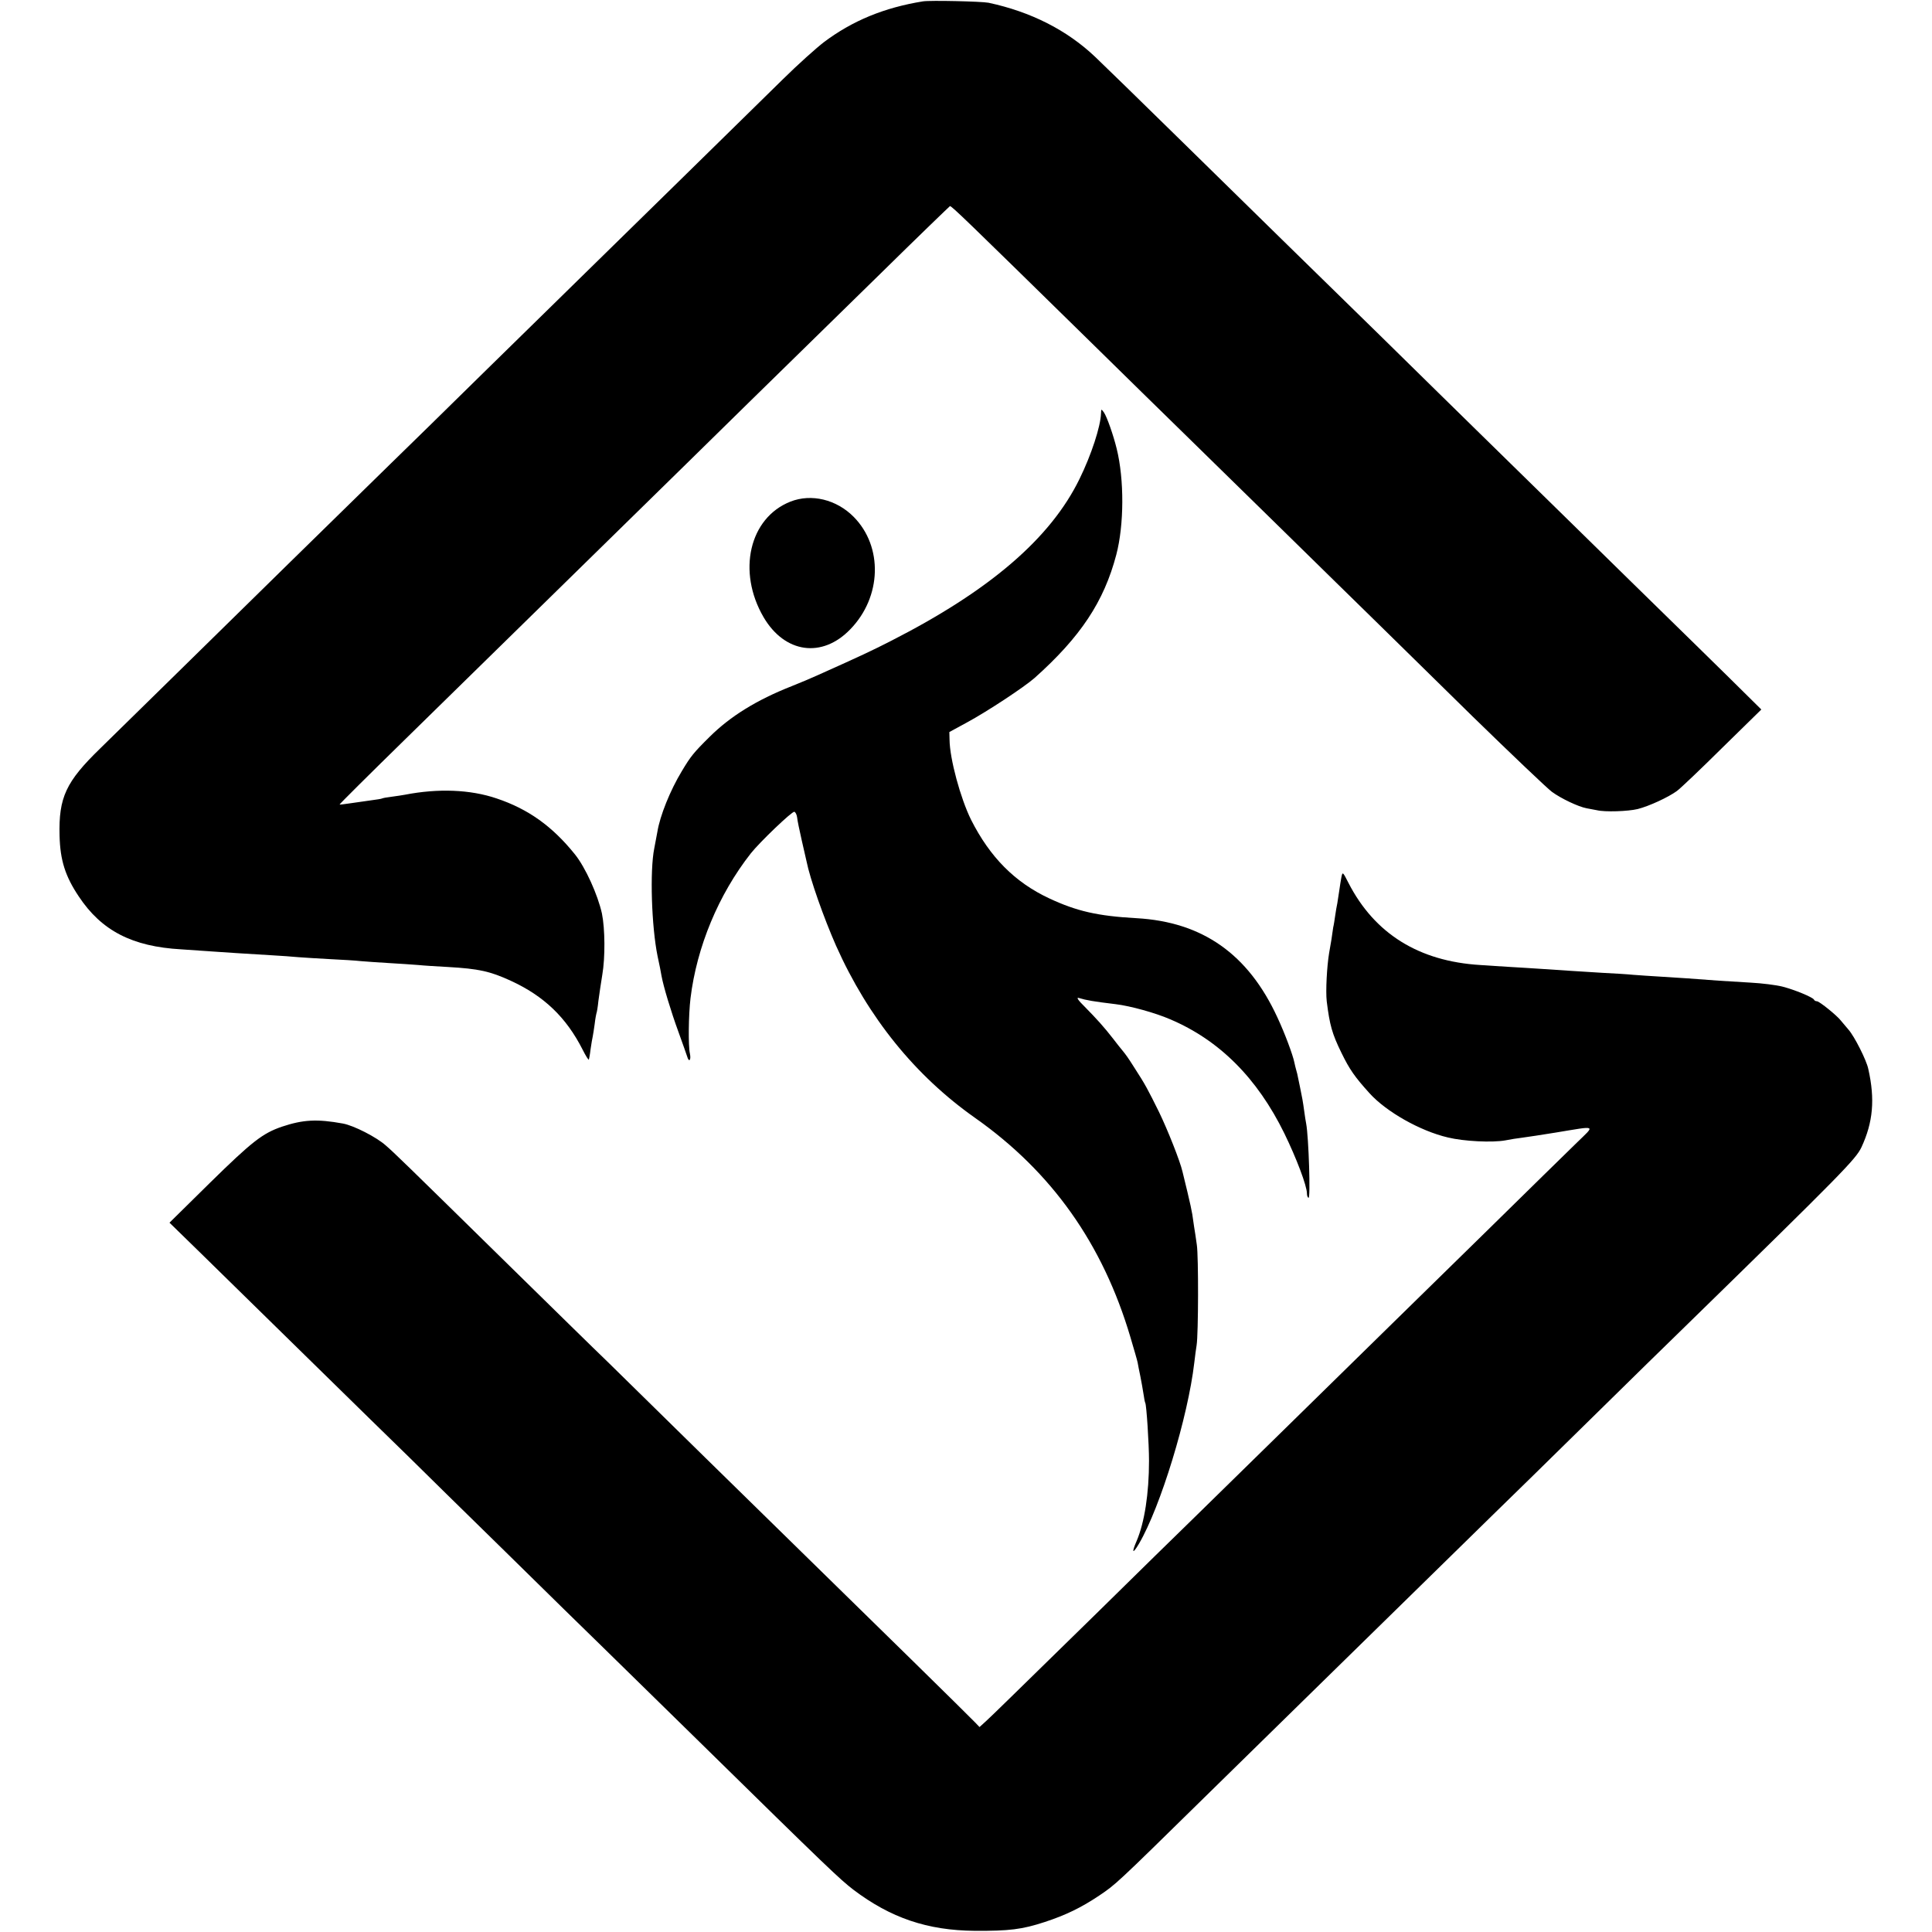
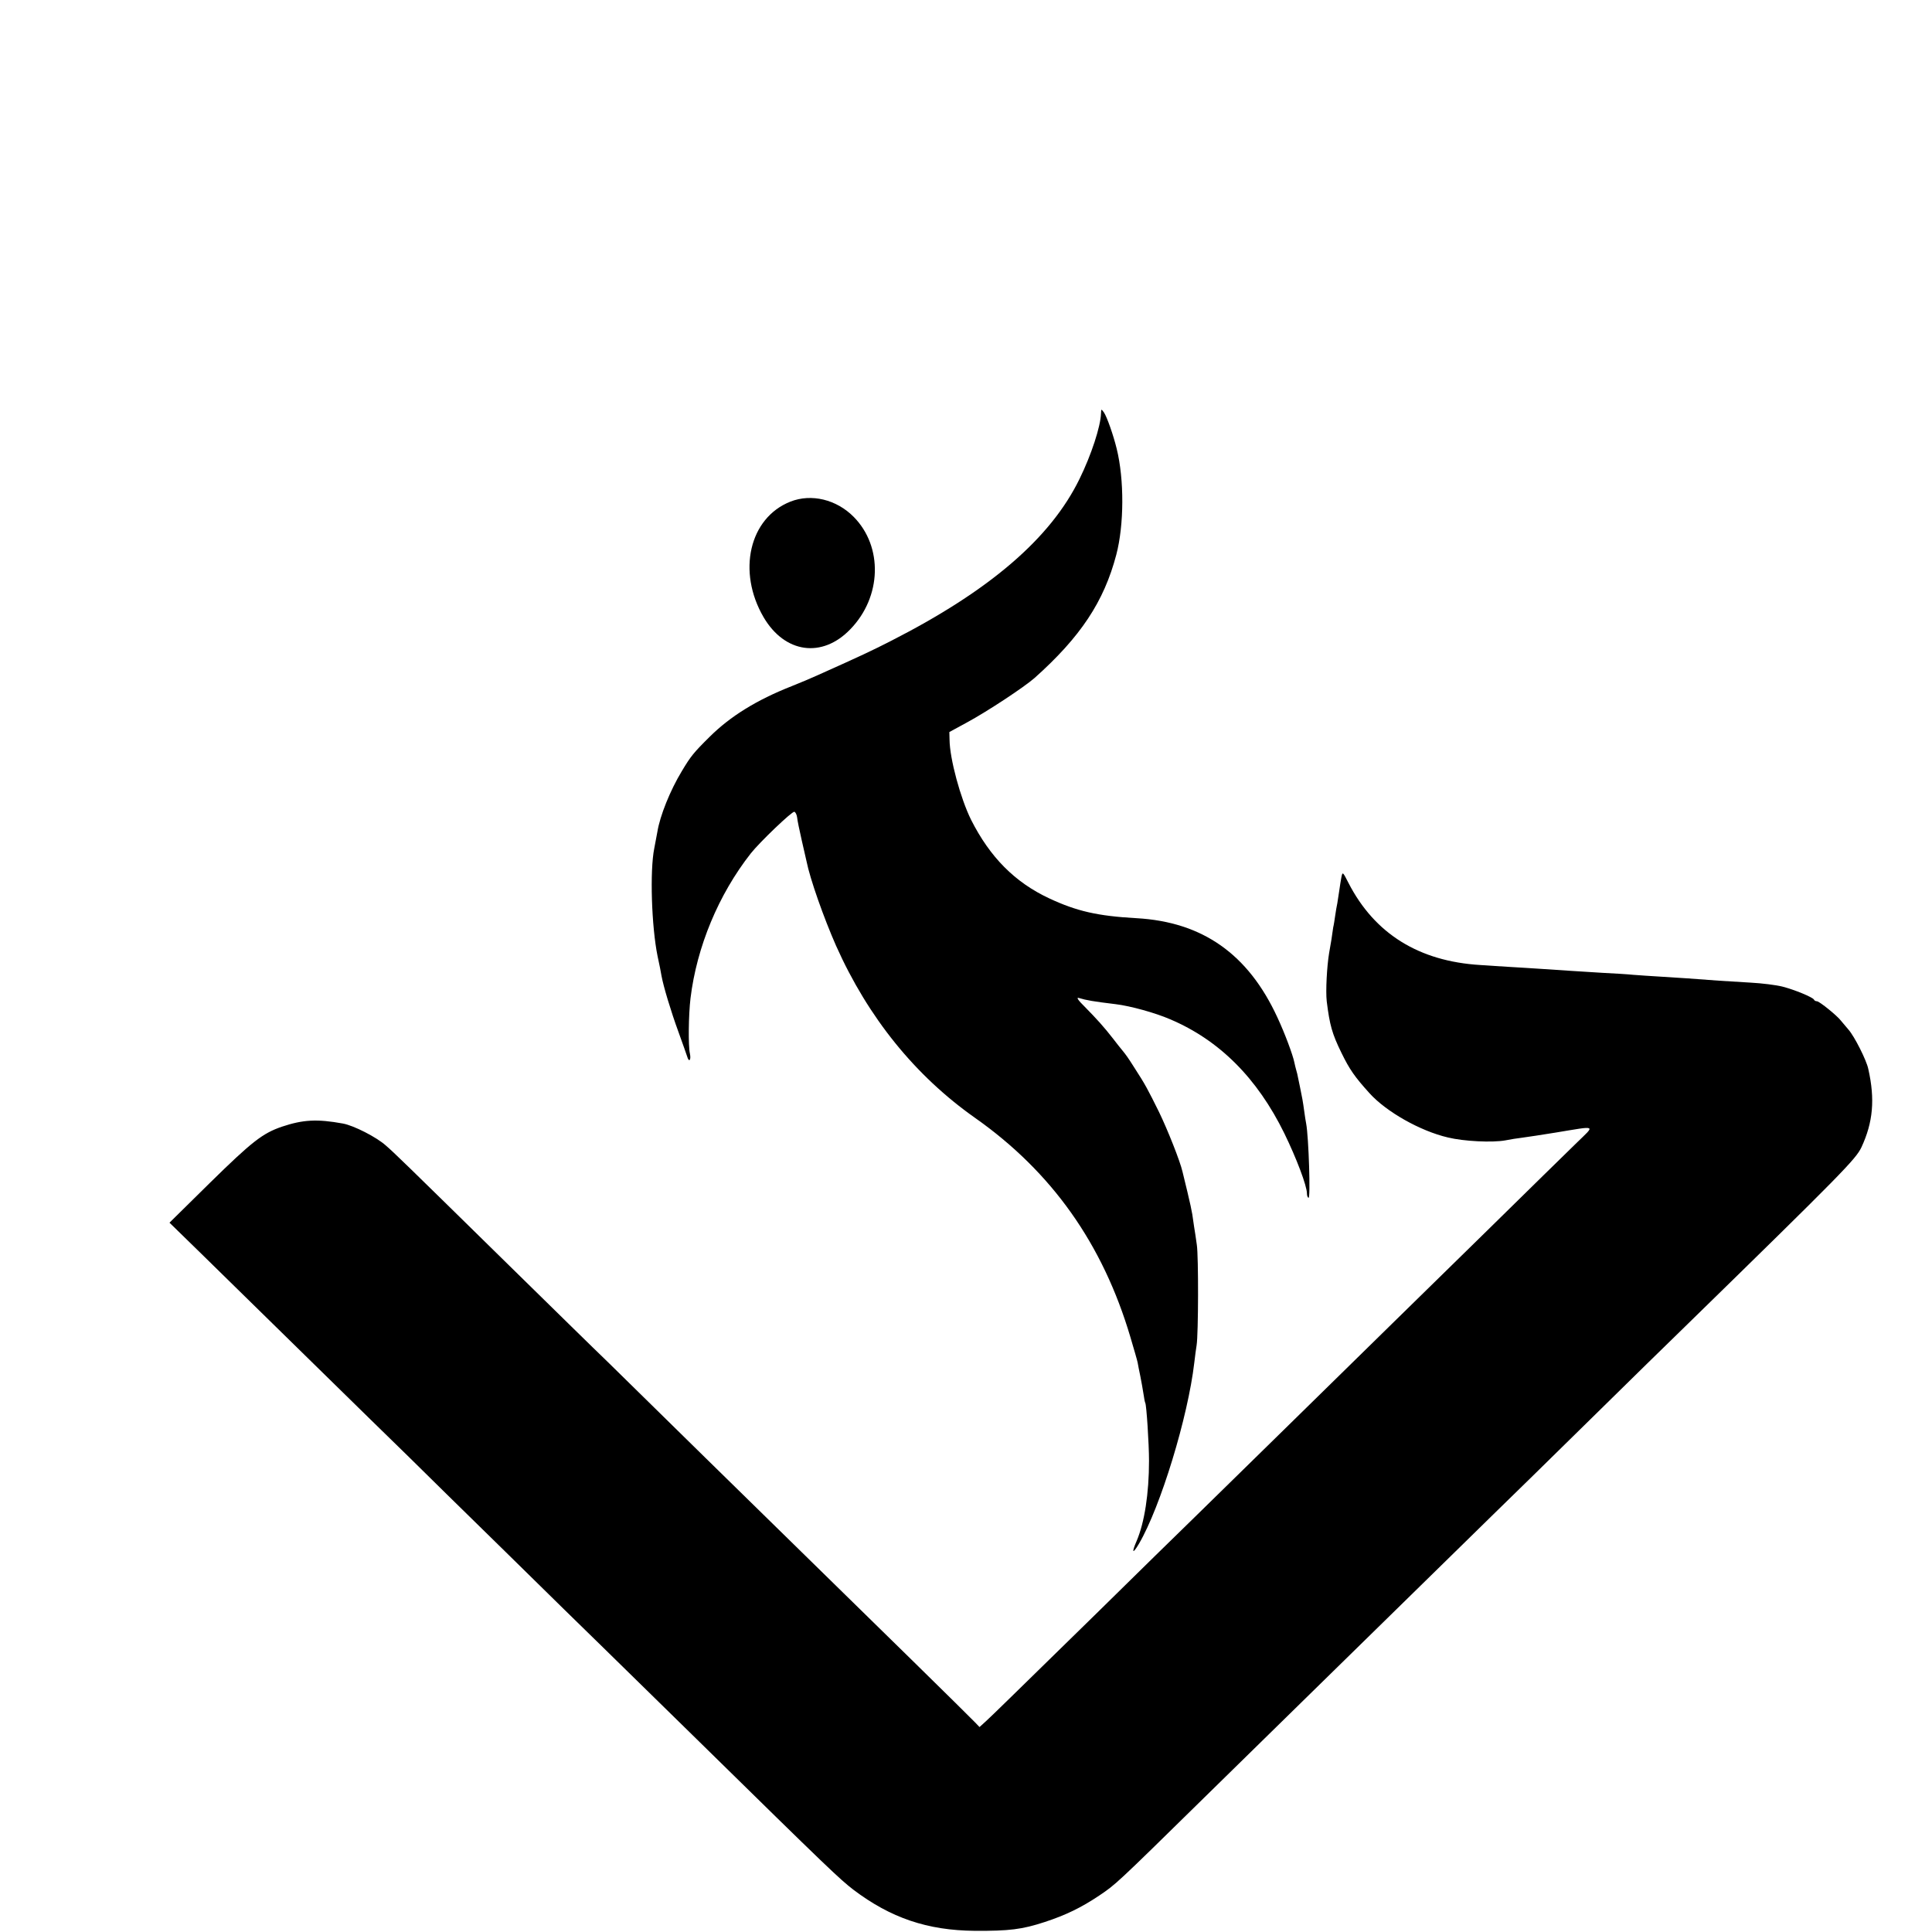
<svg xmlns="http://www.w3.org/2000/svg" version="1.0" width="1314.667" height="1314.667" viewBox="0 0 986 986">
-   <path d="M471 .7c-19.8 3.2-36 9.9-50.5 20.8-3.8 2.9-13.3 11.4-21 19-20.2 19.8-86.8 85.2-101.5 99.5-6.9 6.7-29.1 28.6-49.5 48.5-20.3 20-42.6 41.8-49.5 48.5-16 15.6-82.4 80.7-112.2 110-12.6 12.4-28.7 28.1-35.7 35-17.5 17-21.2 25-20.7 44.5.3 12.5 2.9 20.7 9.8 31 11.6 17.5 27.3 25.6 52.3 27 3.9.3 10.4.7 14.5 1 8.3.6 18 1.2 31.3 2 4.9.3 11.2.7 14 1 2.9.2 10.2.7 16.2 1 6.1.3 13 .7 15.5 1 2.5.2 9 .7 14.5 1 5.5.3 12.3.8 15 1 2.8.3 9.5.7 15 1 15.9.9 21.6 2.2 32.1 7 17 7.8 28.4 18.7 36.8 35.3 1.5 3 2.9 5.2 3.1 5 .1-.1.6-2.6.9-5.3.4-2.8.9-5.7 1.1-6.5.2-.8.6-3.7 1-6.4.3-2.7.8-5.2.9-5.5.2-.3.7-3.2 1-6.3.4-3.1 1.3-9.1 2-13.4 1.5-8.7 1.4-23.4-.2-31.2-2.1-9.5-8.4-23.5-13.8-30.2-11.5-14.3-23.8-23.1-39.9-28.5-13.5-4.6-29.9-5.2-46.9-1.9-1.2.2-4.1.7-6.6 1-2.5.3-4.7.7-5 .9-.3.2-3 .6-6 1s-7.7 1.1-10.5 1.5c-2.7.4-5.1.7-5.2.6-.2-.1 15.1-15.3 33.9-33.7 59.9-58.7 88.2-86.4 143.4-140.5 21.4-21 44.6-43.8 51.5-50.5 7-6.8 28.3-27.7 47.4-46.4 19-18.7 35-34.1 35.3-34.3.8-.2 8.3 7.1 69.2 66.8 21.2 20.8 43.7 42.9 50.1 49.1 6.4 6.3 28 27.4 48 47 20 19.7 42.5 41.6 49.9 48.9 7.4 7.3 29.7 29.1 49.5 48.6 19.9 19.4 38.1 36.7 40.5 38.5 4.8 3.5 13.5 7.6 17.7 8.4 1.6.3 3.9.7 5.3 1 4.1 1 15.8.6 20.8-.6 5.9-1.5 15.6-6 20-9.2 1.9-1.4 12.3-11.3 23.2-22.1l19.9-19.5-17.2-17c-9.5-9.3-22.9-22.5-29.8-29.2-7-6.8-29.2-28.6-49.4-48.4-20.2-19.8-42.2-41.3-48.9-47.9-6.6-6.5-28.8-28.2-49.2-48.3-20.4-20-43-42.1-50.2-49.1-7.1-7-30-29.4-50.8-49.8-20.9-20.5-40.8-39.9-44.4-43.3C544.5 15.3 526 6 504.5 1.4 500.9.7 474.6.1 471 .7z" />
  <path d="M561.9 211c-.2 6.6-4.9 21.1-11 33.5-14.8 30.3-45.9 57-96.4 82.7-9.8 5-14.9 7.4-37 17.3-3.3 1.5-9.4 4.1-13.5 5.7-18 7.1-31.3 15.4-41.8 25.8-8.3 8.2-9.7 10-14.2 17.5-6 9.9-11.2 22.9-12.5 31-.3 1.6-1 5.5-1.6 8.5-2.3 11.4-1.4 39.8 1.7 55 .9 4.1 1.8 8.6 2 10 1 5.5 4.8 18.1 8.6 28.5 2.2 6 4.2 11.8 4.5 12.7.9 3.2 2.1 1.9 1.4-1.5-.9-3.9-.7-19.9.3-28.2 3.2-26.3 14.3-53 30.8-74 4.4-5.6 21.1-21.6 22.2-21.2.6.2 1.2 1.4 1.4 2.8.1 1.3 1.2 6.7 2.4 11.9s2.3 9.9 2.4 10.5c1.8 9.1 8.8 28.9 15.1 43.2 16.4 36.7 40.4 66.3 70.9 87.8 39.2 27.6 65.2 64.3 79.3 111.9 1.8 6.1 3.5 11.9 3.7 13 .2 1.2.8 4.3 1.4 7.1.5 2.7 1.3 6.8 1.6 9 .3 2.2.7 4.2.9 4.5.6 1 1.9 20.7 1.9 29.5 0 16.7-2.3 31.5-6.3 40.9-2.7 6.2-2.1 7 1.2 1.4 11-18.8 25-64.7 28.2-92.3.4-3.3.9-7.4 1.2-9 .9-5.6 1-45.3.1-51.2-.4-3.2-1.1-7.4-1.4-9.3-.3-1.9-.7-4.7-.9-6.2-.2-1.4-1.3-6.6-2.5-11.5-1.2-4.8-2.3-9.5-2.5-10.3-1.2-5.3-7.5-21.2-12-30.5-5.8-11.7-7-14-12.5-22.5-3.3-5.2-4.2-6.5-6.5-9.3-.6-.7-2.6-3.2-4.5-5.7-4.5-5.8-8.3-10-14.5-16.3-3.2-3.1-4.3-4.8-3-4.4 4 1.2 7.4 1.8 19 3.2 7.4.9 20.1 4.4 27.7 7.7 25 10.6 44.4 29.9 58.3 58.3 6.1 12.5 11.5 26.7 11.5 30.6 0 1 .3 2 .8 2.2 1.1.7.1-31-1.2-37.9-.2-1.1-.7-3.9-1-6.4-.6-4.5-1.1-7.3-2.1-12-.3-1.4-.7-3.5-1-4.8-.2-1.3-.7-3.2-1-4.2-.3-1-.7-2.7-.9-3.7-.8-4-5-15.2-8.7-23.1-14.9-32.3-38.2-48.7-71.9-50.6-19.9-1.1-30.6-3.6-44.5-10.1-17.6-8.2-30.3-21.1-39.9-40.1-5.4-10.9-10.9-31.1-11-40.9l-.1-3.9 9-4.9c10.2-5.5 29.3-18.1 34.5-22.7 23.4-20.9 35.4-38.9 41.7-62.9 4-15.2 4.1-38.4.2-54.1-1.7-7-5-16.3-6.5-18.5-1.4-1.9-1.4-1.9-1.5.5z" />
  <path d="M403.4 256c-21 8.3-27.3 35.7-13.7 59 10.8 18.4 29.9 21.1 44.3 6.1 16-16.5 16.7-42.1 1.7-57.3-8.8-8.9-21.6-12-32.3-7.8zm281.2 191.6c-.3 1.6-.8 4.7-1.1 6.9-.3 2.2-.8 5.1-1 6.5-.3 1.4-.8 4.2-1.1 6.4-.3 2.1-.7 4.8-1 5.9-.2 1.2-.6 3.9-.9 6.2-.4 2.2-.9 5.3-1.2 7-1.1 6.6-1.8 19.3-1.2 24.5 1.5 12.1 2.7 16.5 7.5 26.3 4.2 8.6 6.8 12.3 14.4 20.7 8.5 9.4 25.8 19.2 39.9 22.5 8.2 2 22.7 2.7 29.3 1.5 2.4-.5 6.3-1.1 8.8-1.4 2.5-.3 10.1-1.5 17-2.6 21.4-3.5 20.2-4.1 10.6 5.3-4.6 4.5-25.2 24.6-45.6 44.7-20.5 20.1-42.3 41.4-48.5 47.5-25.2 24.7-88.8 87.1-100.6 98.6-7 6.8-29.7 29-50.4 49.4-46.4 45.4-52.3 51.2-56.4 55l-3.2 2.9-2.3-2.4c-2-2.2-54.5-53.7-89-87.4-6.6-6.5-28.5-27.9-48.6-47.6-20.1-19.7-42.4-41.6-49.6-48.7-7.3-7-29.9-29.2-50.4-49.3-55.2-54.2-58.3-57.2-63.1-61.4-4.8-4.3-16.4-10.2-21.9-11.2-13.2-2.4-20.3-2-31.1 1.6-9.9 3.4-15.2 7.5-36.9 28.8L86.5 624l16.5 16.1c9.1 8.9 33.8 33.1 55 53.9 21.2 20.8 44 43.1 50.7 49.6 6.6 6.6 28.8 28.3 49.3 48.4 20.4 20.1 42.9 42.1 50 49 7 6.9 29.1 28.5 49 48 66.1 64.9 71.5 70 78.5 75.4 19 14.4 37.8 20.8 62 21 17.6.1 24.1-.7 35.7-4.5 10.7-3.5 18.7-7.4 27.8-13.5 8.4-5.7 8-5.2 53.4-49.8 21.4-20.9 43.9-43.1 50.1-49.1 65.9-64.5 86.9-85.1 97.6-95.6 7-6.8 29.1-28.4 49-48 20-19.7 42-41.2 48.9-47.9 80.6-78.7 87.1-85.4 90-91.5 5.9-12.7 7-24.4 3.5-39.9-.9-4.5-7.1-16.7-10.1-20.1-1.4-1.7-3.1-3.7-3.8-4.5-1.8-2.5-11.1-10-12.3-10-.6 0-1.3-.3-1.5-.8-.5-1.2-9.9-5.1-16.2-6.7-3.2-.8-10.4-1.7-16-2-5.5-.3-12.9-.8-16.3-1-14.2-1.1-19.3-1.4-28.8-2-5.5-.3-12.2-.8-15-1-2.7-.3-9.7-.7-15.5-1-12.7-.8-21.1-1.3-31-2-4.1-.3-11.3-.7-16-1-4.7-.3-11.6-.7-15.5-1-31.4-1.9-54-16-67.3-41.9-2.9-5.7-3-5.8-3.6-3z" />
</svg>